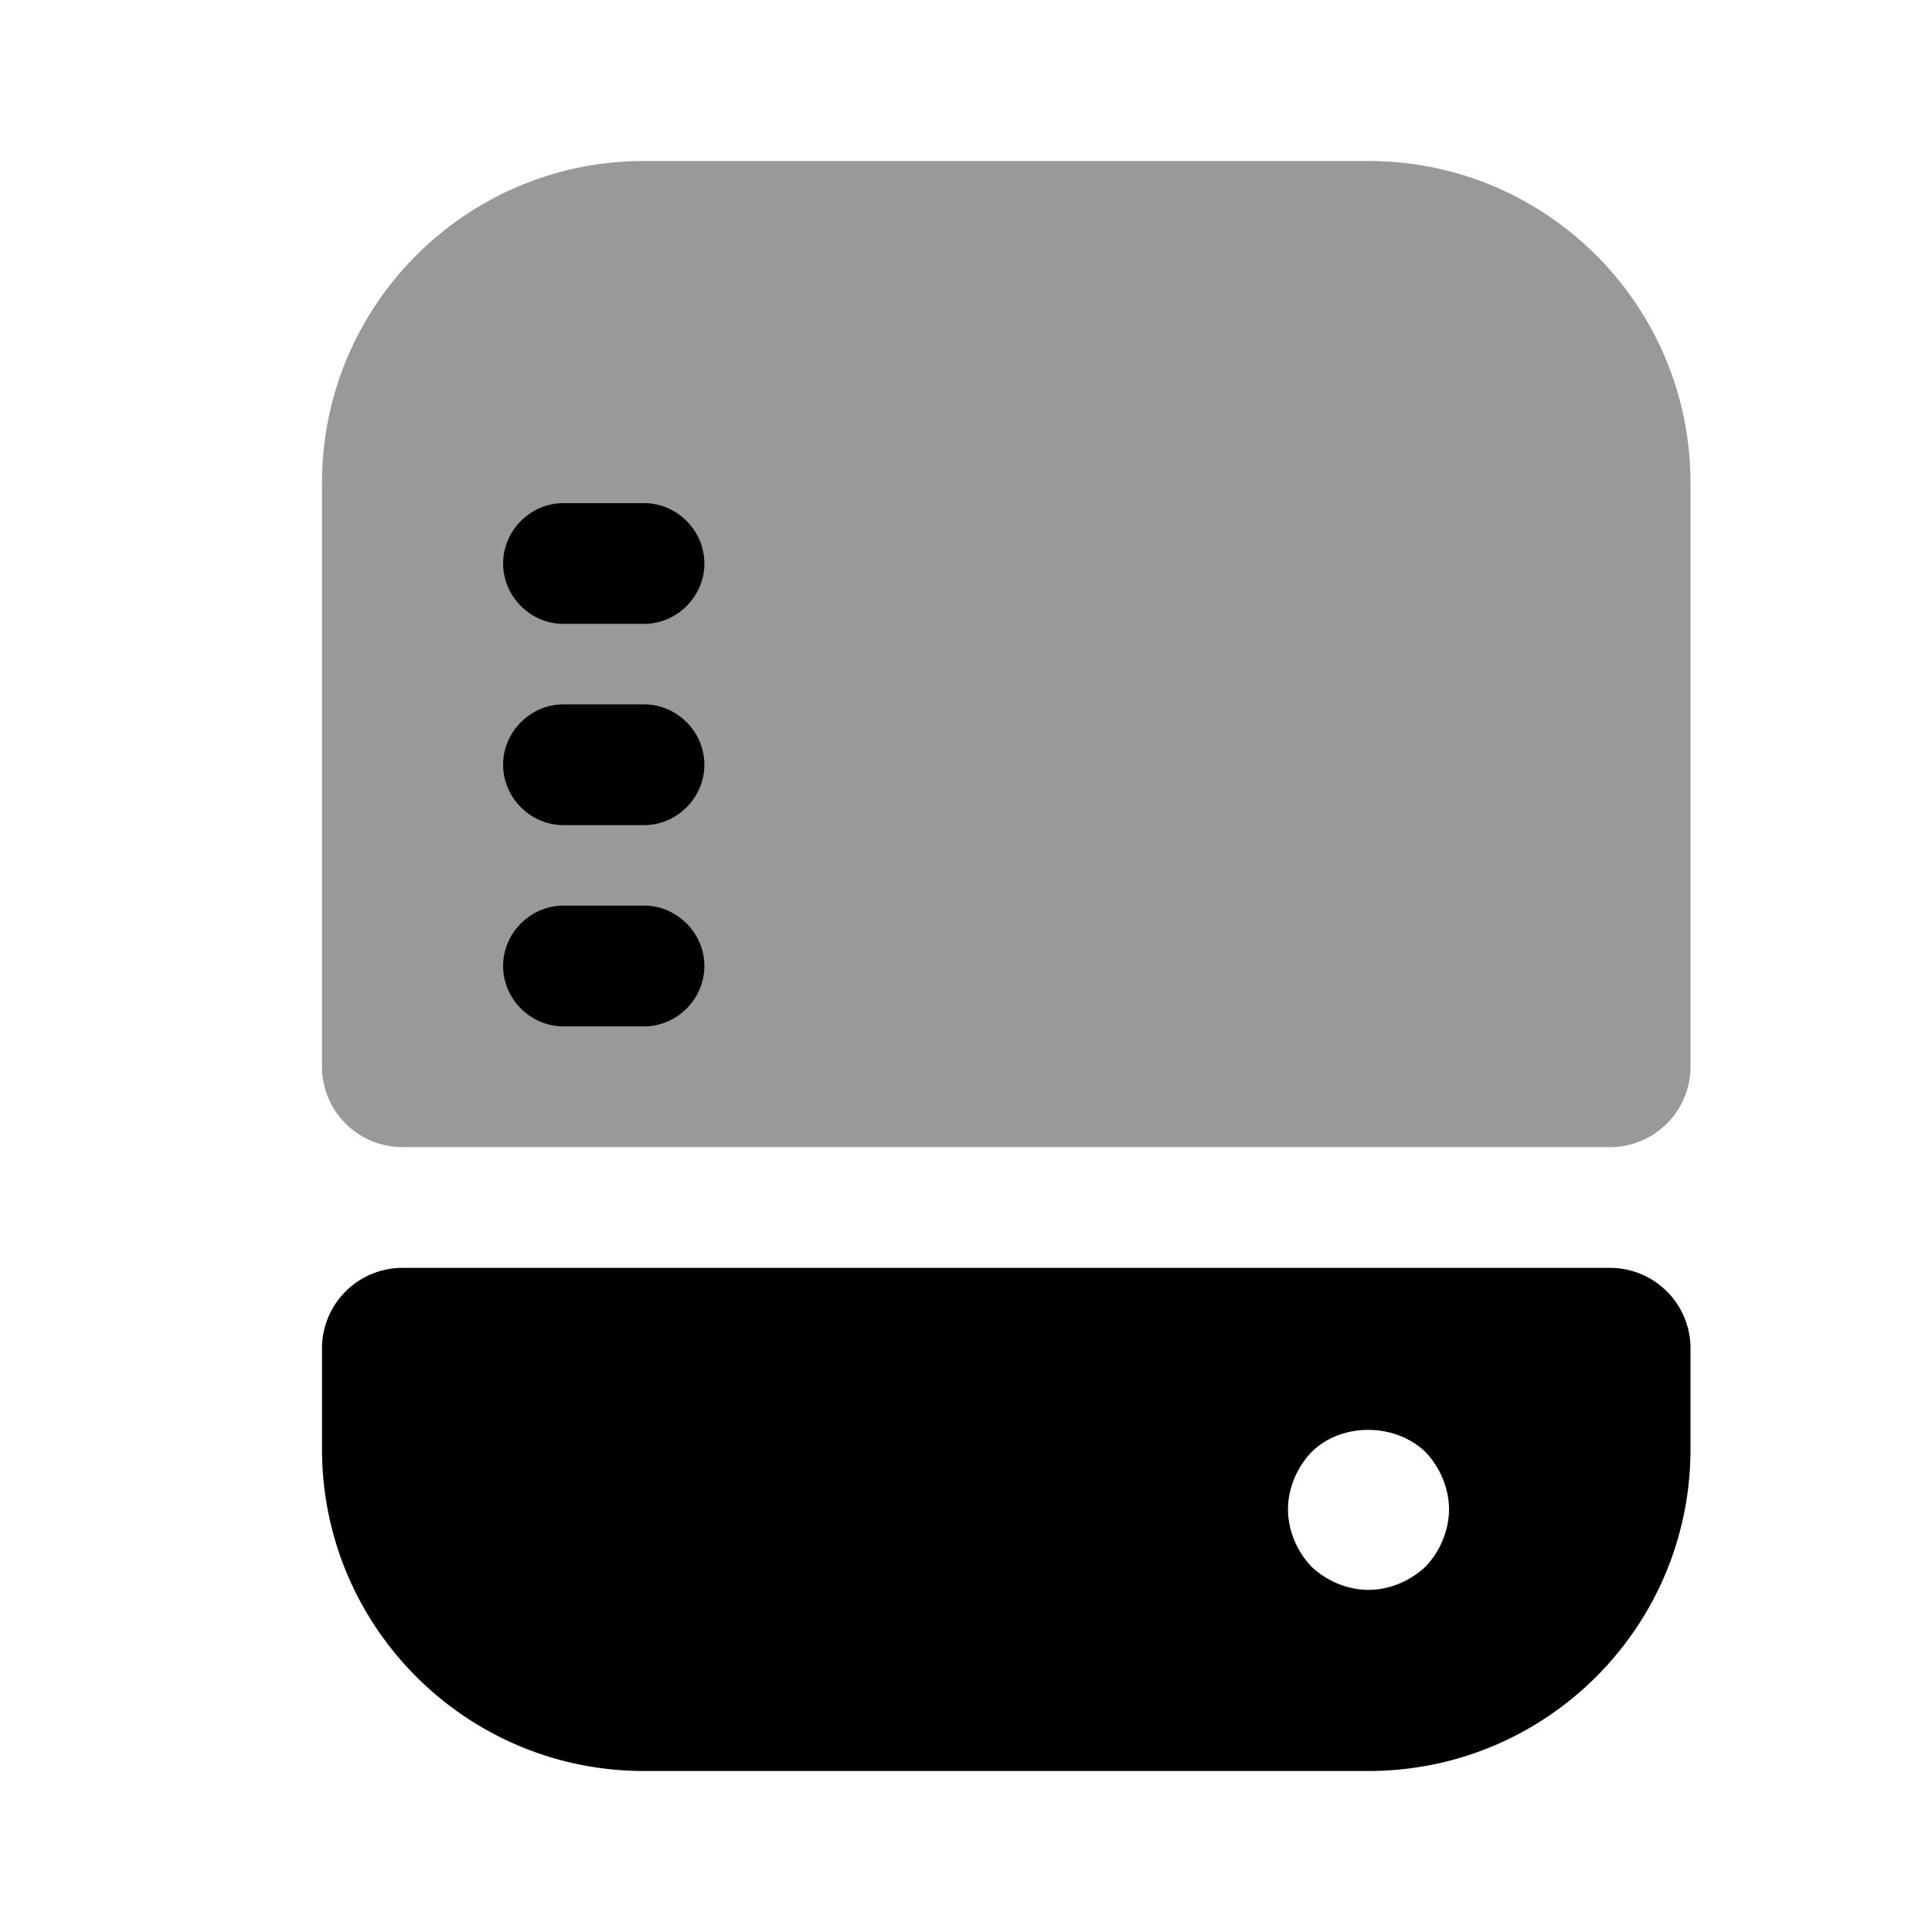
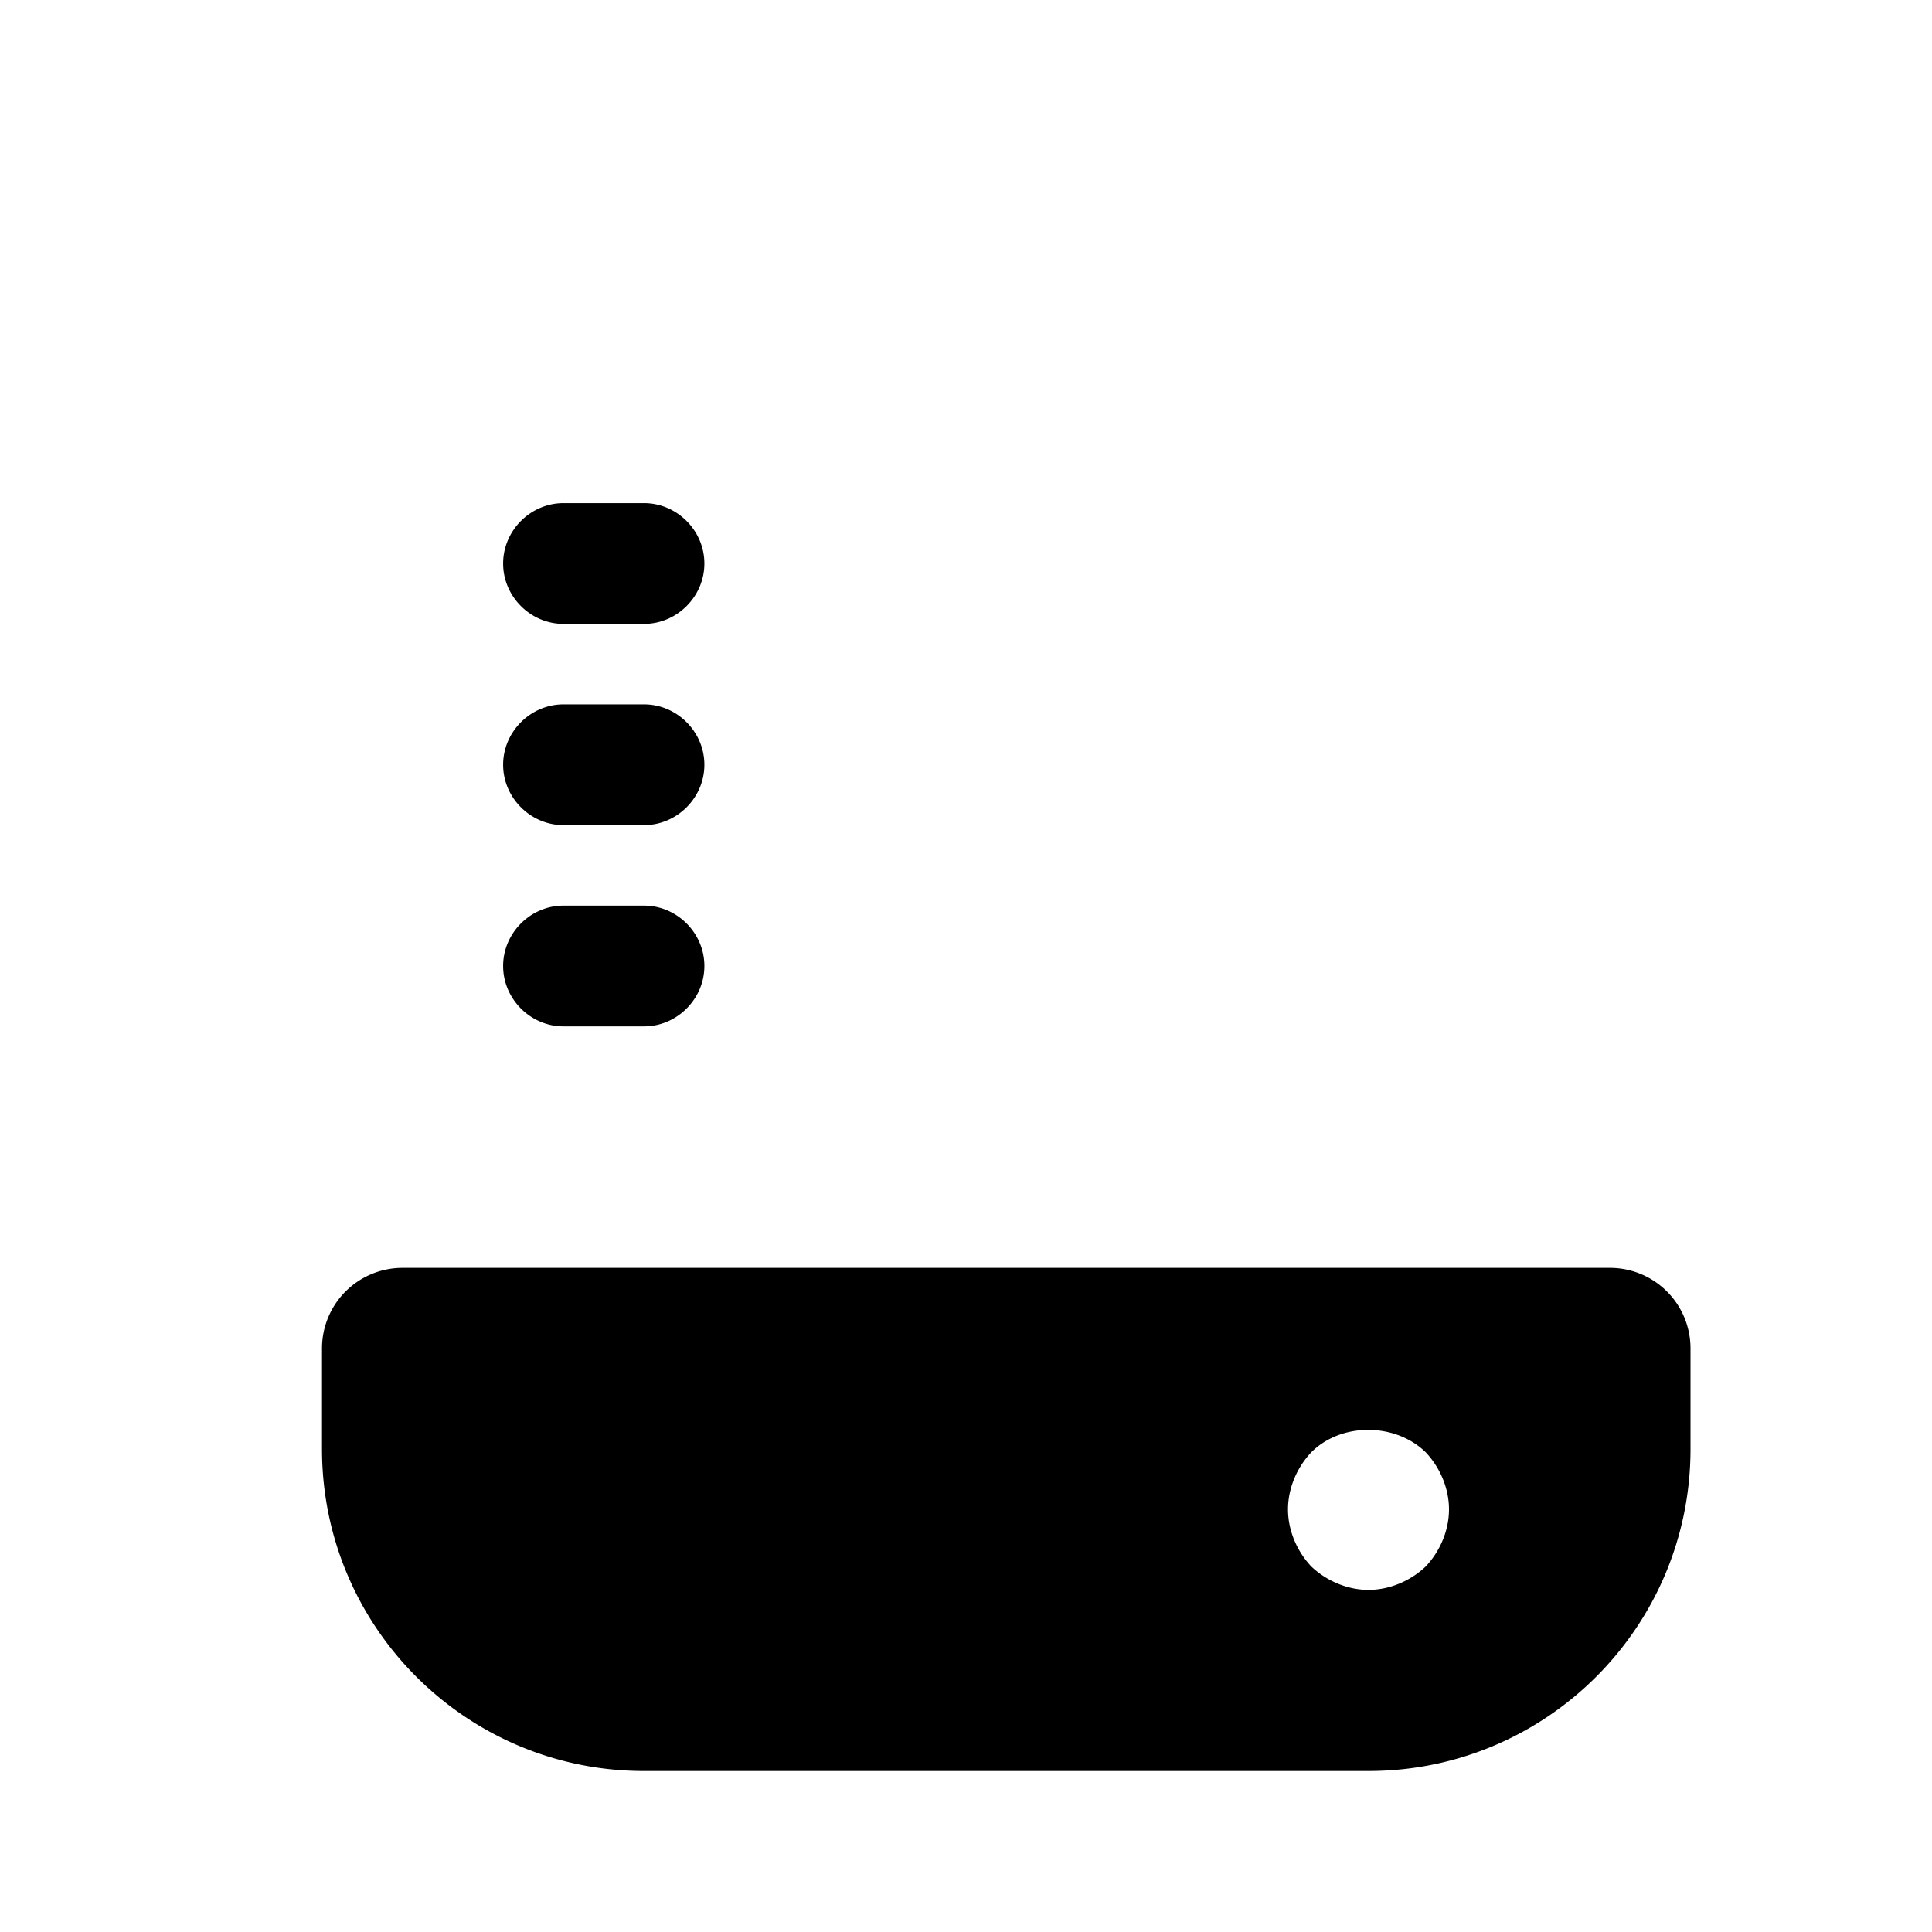
<svg xmlns="http://www.w3.org/2000/svg" viewBox="0 0 24 24" fill="currentColor" aria-hidden="true">
-   <path d="M21 6v7.25a1 1 0 01-1 1H5a1 1 0 01-1-1V6c0-2.21 1.79-4 4-4h9c2.21 0 4 1.79 4 4z" opacity=".4" />
  <path d="M8 12.75H7c-.41 0-.75-.34-.75-.75s.34-.75.75-.75h1c.41 0 .75.34.75.75s-.34.75-.75.75zM8 10.25H7c-.41 0-.75-.34-.75-.75s.34-.75.75-.75h1c.41 0 .75.34.75.75s-.34.75-.75.75zM8 7.75H7c-.41 0-.75-.34-.75-.75s.34-.75.75-.75h1c.41 0 .75.34.75.75s-.34.75-.75.75zM5 15.75a1 1 0 00-1 1V18c0 2.21 1.79 4 4 4h9c2.21 0 4-1.79 4-4v-1.25a1 1 0 00-1-1H5zm12.71 3.71c-.19.18-.45.29-.71.29-.26 0-.52-.11-.71-.29-.18-.19-.29-.45-.29-.71 0-.26.11-.52.29-.71.37-.37 1.04-.37 1.42 0 .18.19.29.45.29.71 0 .26-.11.52-.29.71z" />
</svg>